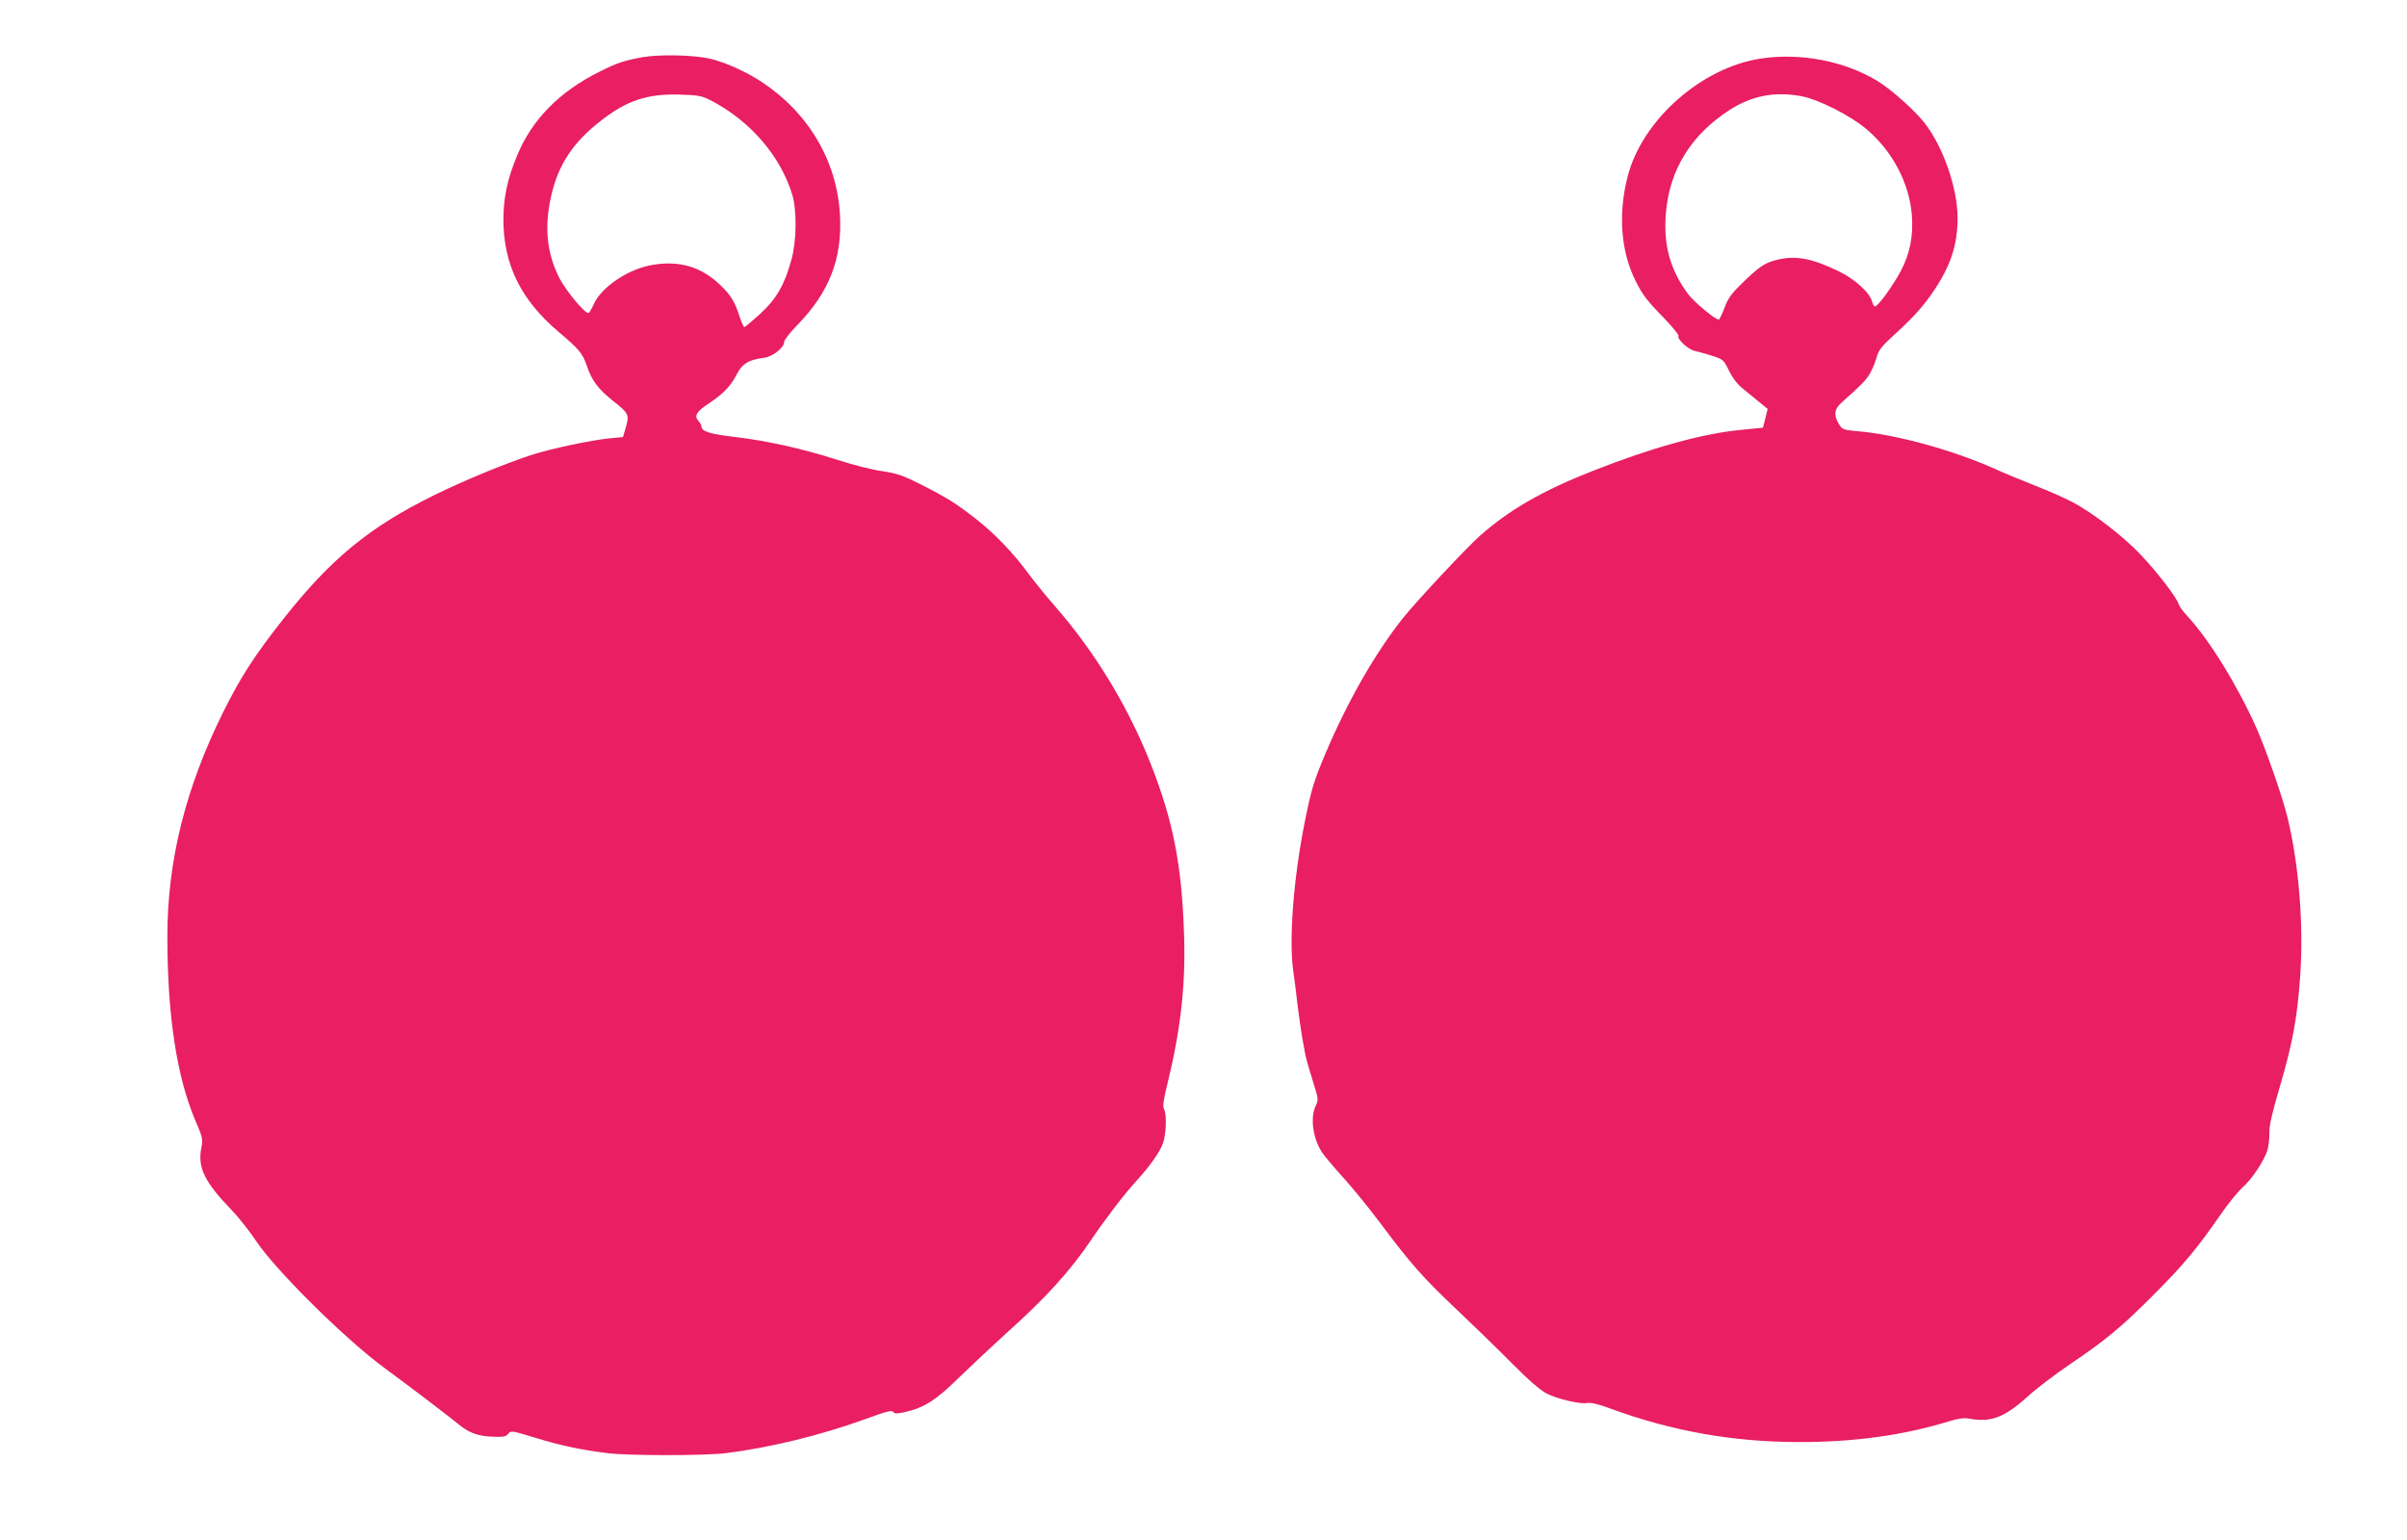
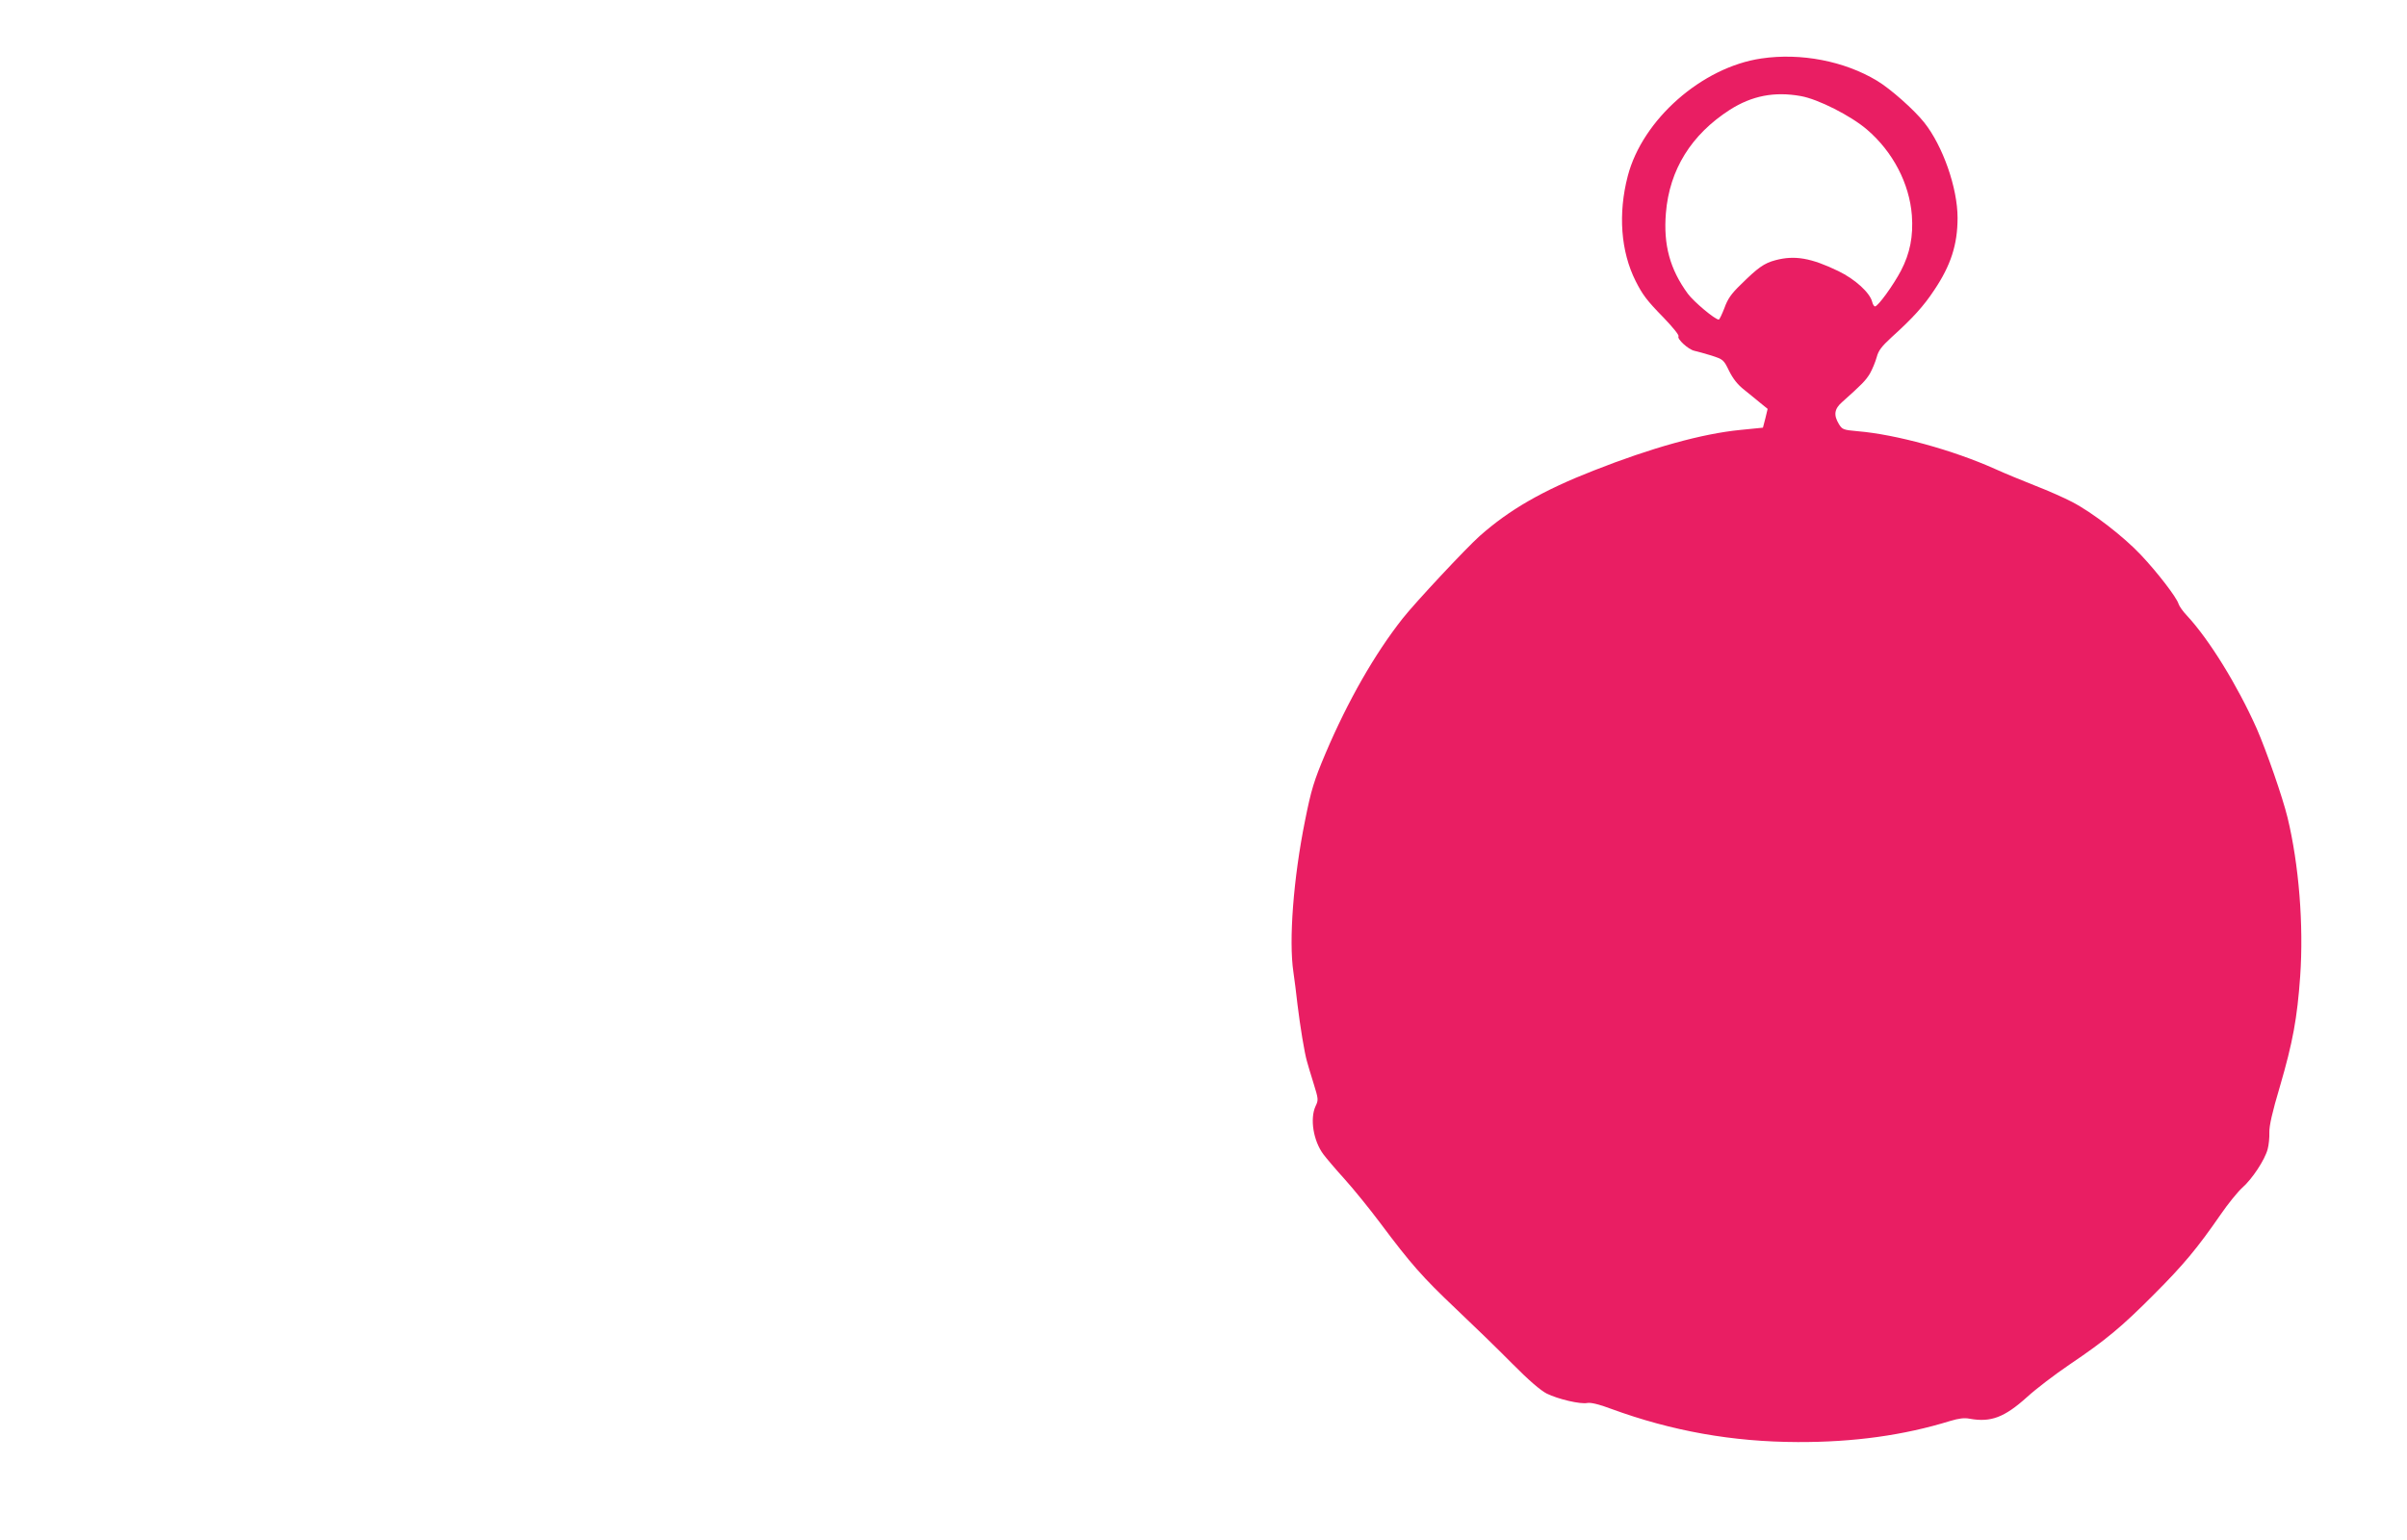
<svg xmlns="http://www.w3.org/2000/svg" version="1.0" width="1280pt" height="819pt" viewBox="0 0 1280 819" preserveAspectRatio="xMidYMid meet">
  <g transform="translate(0,819) scale(0.1,-0.1)" fill="#e91e63" stroke="none">
-     <path d="M3418 7886 c-99 -18 -136 -30 -233 -79 -209 -104 -356 -253 -434 -442 -53 -126 -74 -227 -74 -345 1 -238 93 -425 292 -594 109 -92 128 -115 150 -177 28 -84 61 -128 144 -194 82 -65 85 -72 63 -145 l-13 -45 -74 -7 c-97 -10 -301 -53 -403 -85 -134 -42 -372 -140 -531 -219 -341 -168 -547 -338 -797 -655 -154 -195 -229 -311 -322 -499 -199 -401 -296 -790 -296 -1190 0 -423 50 -748 149 -981 39 -91 41 -98 31 -149 -19 -102 19 -179 160 -325 37 -38 96 -113 131 -165 104 -157 479 -528 689 -681 127 -93 342 -257 393 -299 54 -44 103 -61 188 -63 46 -2 61 2 72 16 13 18 18 17 143 -21 136 -42 242 -64 384 -82 117 -14 514 -14 630 0 229 28 504 95 744 182 108 40 140 48 146 37 7 -10 18 -10 61 -1 105 24 167 64 294 189 66 64 179 170 250 234 207 186 335 327 446 491 77 114 175 242 235 308 82 90 131 160 149 210 17 49 20 152 5 181 -8 14 -3 49 20 142 68 277 95 516 87 777 -12 377 -57 609 -177 915 -119 303 -297 597 -508 838 -45 52 -109 130 -141 173 -82 112 -178 212 -279 292 -106 83 -155 114 -297 186 -93 47 -125 58 -205 70 -53 7 -161 35 -240 61 -186 59 -369 100 -545 121 -134 16 -175 29 -175 57 0 6 -7 18 -16 28 -24 27 -10 50 57 94 77 52 113 89 147 154 29 57 65 78 147 88 44 6 105 54 105 84 0 10 31 50 69 89 171 175 240 353 228 585 -16 288 -165 542 -416 709 -83 55 -201 108 -281 125 -87 19 -265 22 -352 7z m362 -230 c211 -110 372 -297 434 -505 24 -81 22 -246 -5 -341 -37 -136 -80 -210 -166 -289 -43 -39 -81 -71 -85 -71 -3 0 -14 24 -24 53 -27 85 -49 119 -108 175 -99 93 -213 127 -356 103 -127 -21 -271 -117 -312 -208 -10 -23 -23 -45 -27 -48 -16 -9 -121 117 -157 187 -66 131 -80 269 -44 431 38 172 118 292 272 410 134 103 241 138 408 134 104 -3 120 -6 170 -31z" />
    <path d="M9367 7879 c-316 -46 -633 -325 -711 -626 -52 -200 -37 -401 42 -558 37 -73 58 -102 150 -196 48 -50 82 -92 78 -98 -9 -14 52 -70 84 -77 14 -3 54 -14 90 -25 64 -21 66 -22 95 -82 21 -42 46 -74 81 -101 28 -23 67 -54 87 -71 l37 -30 -12 -50 -13 -50 -120 -12 c-204 -20 -473 -95 -780 -216 -271 -106 -448 -208 -606 -348 -74 -66 -343 -354 -410 -439 -149 -189 -291 -438 -409 -715 -63 -149 -77 -195 -110 -360 -62 -307 -87 -638 -62 -805 6 -41 16 -120 22 -175 14 -115 37 -256 50 -300 4 -16 20 -69 35 -117 26 -84 27 -89 11 -122 -31 -67 -12 -185 42 -257 15 -20 65 -79 113 -132 47 -52 132 -157 189 -233 163 -218 225 -288 400 -454 90 -85 225 -216 300 -292 90 -91 152 -144 185 -161 61 -30 180 -58 217 -50 18 3 62 -7 125 -31 325 -119 647 -176 993 -177 299 -1 564 36 810 112 47 14 76 18 105 12 112 -20 184 7 304 115 47 43 149 121 226 173 194 131 277 200 450 374 155 155 230 245 353 423 39 57 91 121 115 143 53 46 121 149 136 206 6 22 10 62 9 89 -1 34 15 107 56 244 69 237 92 363 108 587 19 274 -7 594 -67 843 -27 111 -113 357 -164 474 -103 231 -253 474 -371 601 -21 22 -41 50 -45 63 -10 34 -112 167 -200 260 -92 98 -258 226 -366 282 -42 22 -130 61 -195 86 -66 26 -163 66 -216 90 -223 100 -526 183 -728 200 -78 7 -83 9 -101 38 -29 48 -25 81 18 118 104 93 124 113 147 151 13 23 29 62 36 87 9 35 26 57 78 105 114 103 172 167 228 252 88 131 124 242 124 384 0 159 -78 382 -177 507 -55 69 -179 179 -252 223 -173 104 -404 149 -614 118z m209 -200 c92 -16 267 -105 352 -178 138 -118 226 -287 239 -457 8 -111 -10 -202 -58 -294 -40 -76 -122 -190 -138 -190 -5 0 -12 11 -15 24 -12 49 -91 121 -180 164 -145 70 -232 85 -334 58 -61 -16 -94 -40 -185 -130 -51 -49 -70 -77 -87 -125 -13 -33 -26 -61 -30 -61 -20 0 -133 95 -164 137 -96 131 -131 261 -117 430 19 231 135 417 340 549 118 75 237 98 377 73z" />
  </g>
</svg>